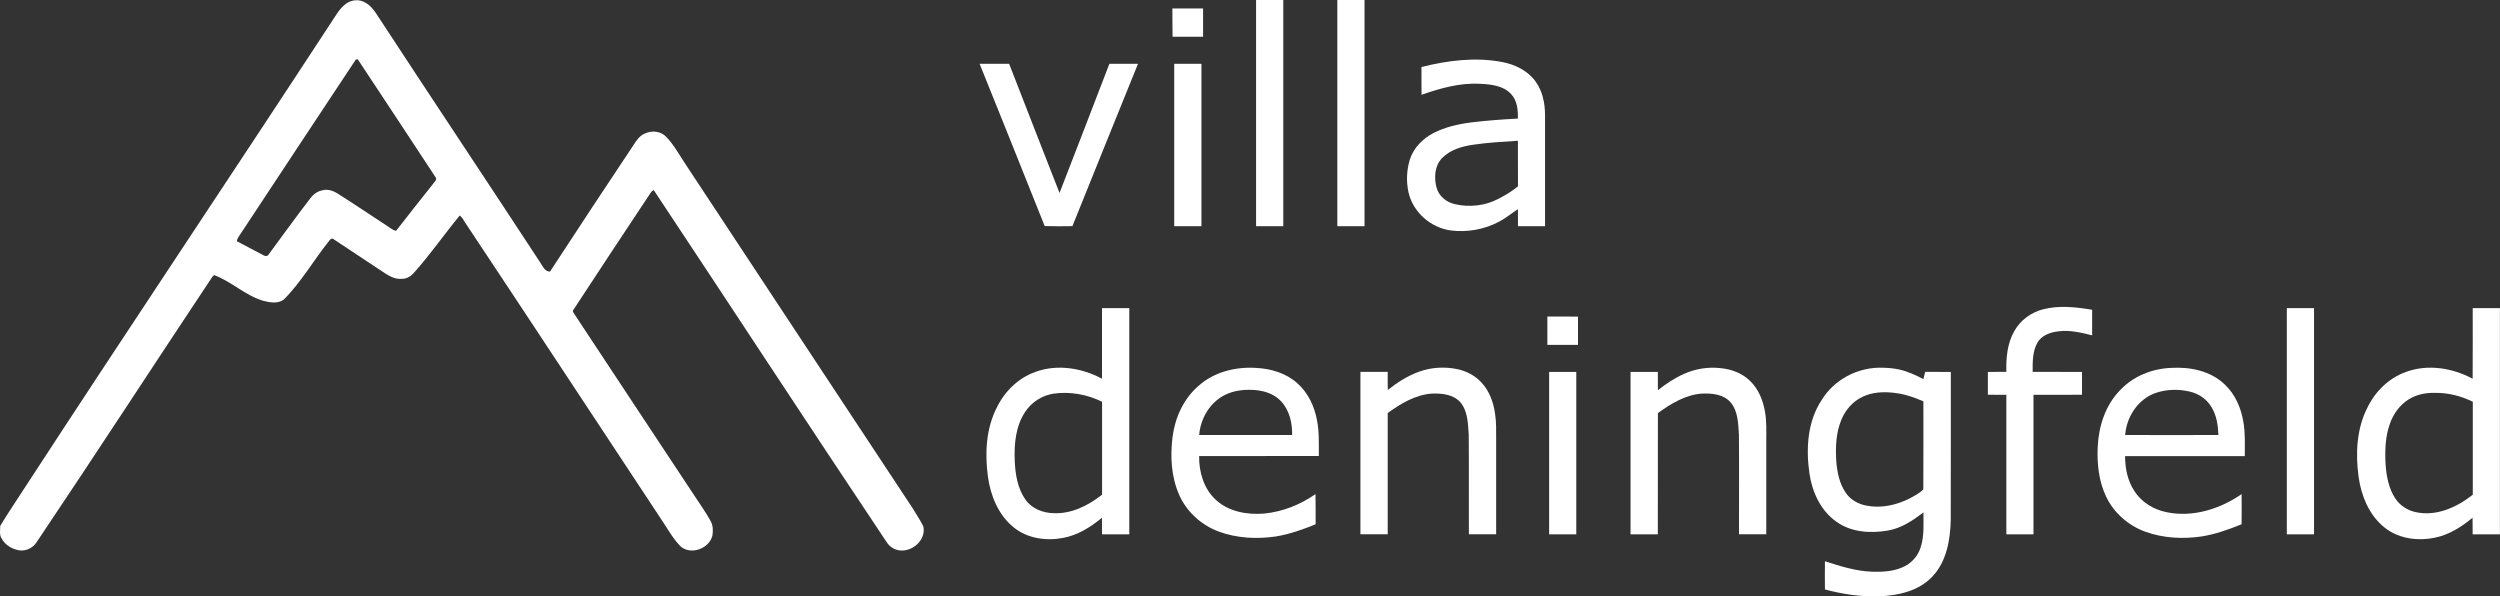
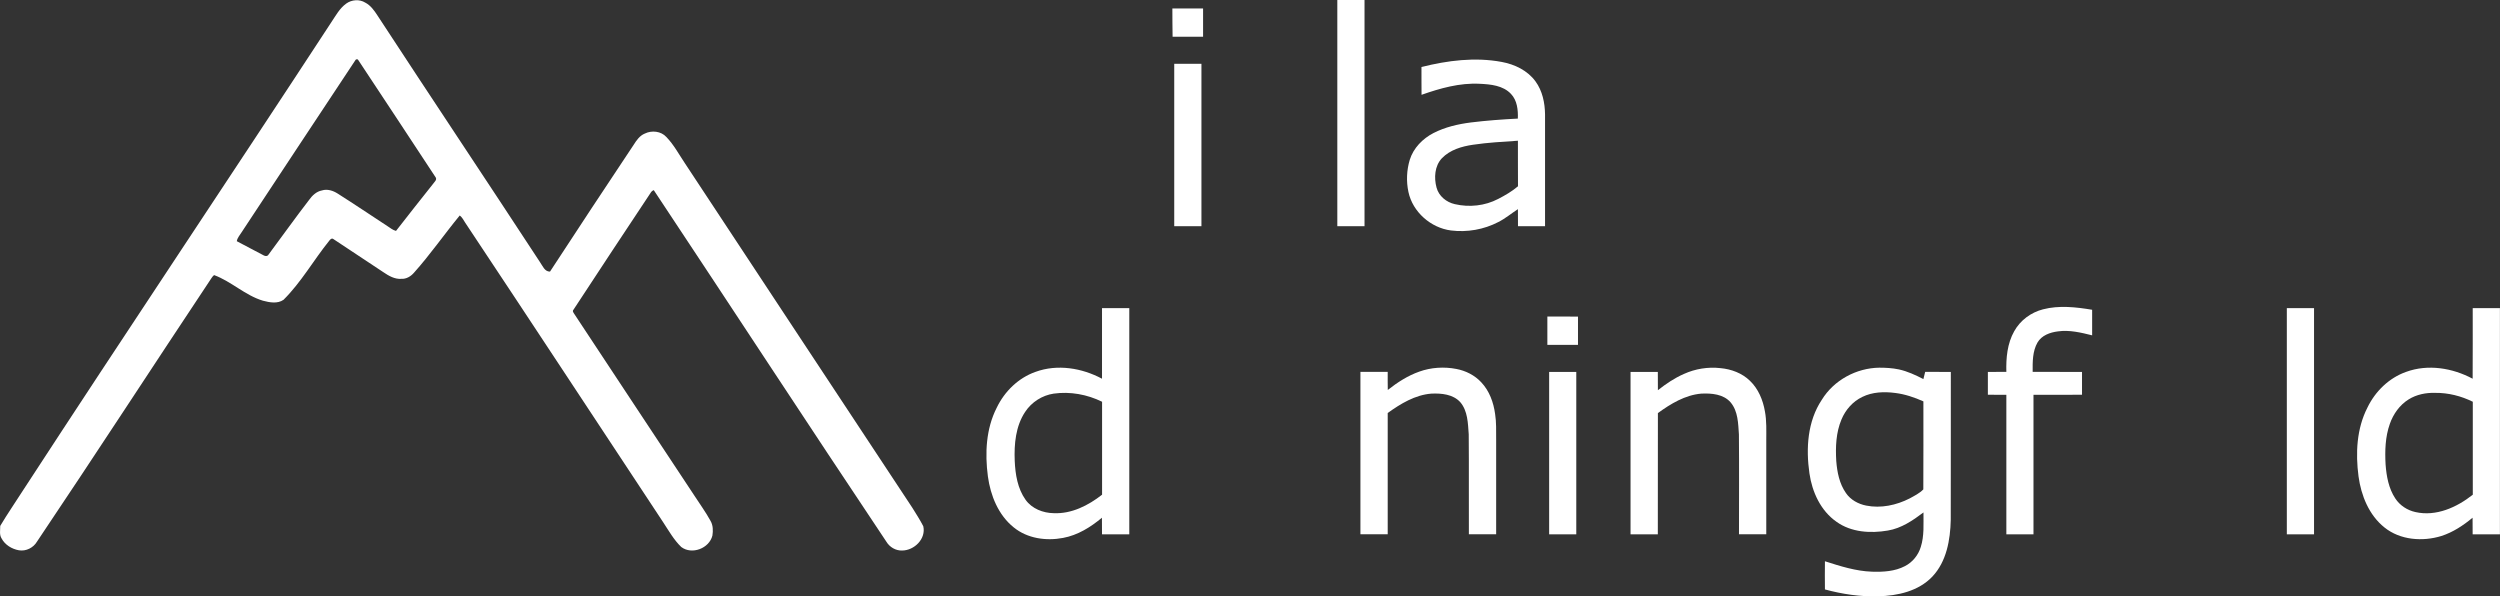
<svg xmlns="http://www.w3.org/2000/svg" viewBox="0 0 3354.1 800">
  <rect x="0" y="0" width="3354.1" height="800" fill="#333333" stroke="none" />
  <g fill="#fff">
-     <path d="m1488.4 85.6c-22.3 57.8-44.4 115.6-66.9 173.3-22.8-57.7-45-115.6-67.6-173.3-13.2 0-26.4-.1-39.6 0 29.1 72.6 58.5 145 87.3 217.7 12.4.4 24.8.3 37.2.1 29.1-72.7 58.7-145.2 88-217.8-12.8 0-25.6-.1-38.4 0z" />
    <path d="m1478.5 508.1c-26.9-14.4-59.9-19.9-89.2-9.2-23 8.1-41.5 26.2-52 48-14.5 28.3-16 61.3-11.9 92.3 3.5 25.7 14 51.8 34.7 68.4 18.3 14.9 43.4 18.4 66.1 14.1 19.7-3.6 37.1-14.5 52.2-27.1.1 7.4.1 14.9.1 22.3 12.2 0 24.4.1 36.6 0 0-101.2 0-202.3 0-303.5-12.2 0-24.4 0-36.6 0 0 31.5.1 63.1 0 94.7zm.1 155.6c-18.4 14.4-40.9 25.9-64.9 24.8-14.3-.2-29.2-6-37.7-17.9-10.8-15.1-13.8-34.2-14.6-52.3-.9-22.5 1.2-46.5 14-65.7 8.6-13.1 22.8-22.2 38.3-24.5 22.1-3.1 45 1.1 64.9 10.9-.1 41.6-.1 83.2 0 124.7z" />
-     <path d="m1766.9 563.7c-3.4-18.6-11.9-36.7-26.2-49.4-15.1-13.7-35.7-19.8-55.8-20.7-27.3-1.7-56 5.4-76.7 23.9-20 17.1-31.6 42.4-35 68.2-3.3 26-2 53.4 8.6 77.7 9.9 23 29.9 41.1 53.3 49.8 24.5 9 51.3 10.3 77 6.5 18.3-3.1 35.9-9.3 53-16.3-.1-13.5.2-27-.2-40.5-20.2 14.2-43.9 23.6-68.5 26.1-22.9 1.9-48-2.3-65.3-18.5-16.1-14.7-22.6-37.3-22.3-58.6 53.5-.1 107 0 160.6-.1-.1-16 .7-32.3-2.5-48.1zm-158 19.9c1.5-20.2 12.2-39.8 29.3-50.8 12.4-8 27.5-10.4 42-9.7 13.9.5 28.4 4.5 38.2 14.9 11.5 12 15.5 29.4 15.2 45.6-41.5 0-83.1.1-124.7 0z" />
-     <path d="m1721.7 303.5c0-101.2 0-202.3 0-303.5-12.2 0-24.3 0-36.5 0v303.5c12.1.1 24.3.1 36.5 0z" />
    <path d="m1575.4 303.5c12.1 0 24.3.1 36.5 0 0-72.6 0-145.3 0-217.9-12.2-.1-24.3 0-36.5 0z" />
    <path d="m1573.2 49.3c13.6-.1 27.3 0 40.9 0 .1-12.6 0-25.3 0-37.9-13.7 0-27.4 0-41.2 0 .2 12.6-.1 25.3.3 37.9z" />
    <path d="m1223.8 680.9c-101.8-153.9-203.3-308-305-462-8-11.9-14.8-24.8-24.8-35.1-7.1-7.9-19.6-9.2-28.9-4.6-6.7 2.7-11 8.8-14.7 14.7-37.8 56.6-75.2 113.5-112.5 170.5-7.3.1-9.9-7.8-13.5-12.8-72.4-110.6-145.8-220.4-218.1-331-4.3-6.6-9.1-13.4-16.3-17.1-7.7-4.8-18.2-4-25.5 1.3-8.9 6.4-14.1 16.3-20.1 25.2-137 209.5-276.4 417.4-413 627.1-10.3 16.2-21.3 32-31.1 48.5.1 5.5-1.4 11.6 1.7 16.6 4.6 8.8 13.8 14.4 23.4 16.1 9.5 1.6 19.4-3.4 24.2-11.6 78.9-117.4 155.9-236 234.2-353.7 1-1.4 2-2.9 3.5-3.9 23.2 8.6 41.5 27.1 65.3 34.3 9 2.4 19.7 4.5 27.8-1.2 23.8-23.6 40.3-53.2 61.3-79.2 1.2-1.7 3.3-3.9 5.5-2.3 22.3 14.9 44.6 29.7 67 44.4 7.2 4.9 15.3 9.7 24.3 9 6.7.4 12.8-3.4 17-8.3 21.8-24.4 40.5-51.4 61.3-76.7 3.4 2.5 5.1 6.4 7.4 9.8 88.8 133.5 176.8 267.6 265.2 401.3 7.7 11.6 14.5 24 24.6 33.7 14.3 10.8 37.6 1.8 41.8-15.4 1-6.6.9-13.7-2.5-19.6-6.5-11.9-14.5-22.8-21.8-34.1-53.8-80.9-107-162.1-160.7-243.1-1.1-1.9-3.4-4.1-1.4-6.2 34.5-52.8 69.4-105.4 104.3-158 .9-1.1 2-1.9 3.4-2.4 104.3 157.1 207.3 314.9 312.1 471.7 4.3 7.2 12.5 12.1 21 11.8 16.4 0 32.4-15.7 28.5-32.6-4.5-8.7-9.8-16.9-14.9-25.1zm-642.4-434.7c-16.8 21.1-33.5 42.3-50.1 63.6-4.4-1.1-7.8-4.1-11.6-6.5-22.2-14.5-44.1-29.3-66.5-43.5-6.2-4-14-6.6-21.3-4.3-7.4 1.4-13 6.8-17.2 12.7-18.6 24.1-36.2 48.9-54.4 73.3-1.2 2.4-4.1 2.4-6.2 1.3-12.3-6.2-24.2-13-36.4-19.2.7-4.6 4.1-8.1 6.4-11.9 50.8-76.8 101.4-153.8 152.4-230.5.5-1.7 3.2-2.5 4.1-.7 34.7 52.6 69.6 105.1 104.1 157.8 1.6 3.1-1.8 5.7-3.3 7.9z" />
    <path d="m2741 415c-16.1 4.1-30.5 14.7-38.6 29.3-9.4 16.5-11.1 36-10.6 54.6-8.3.1-16.5 0-24.8.1v30.6c8.3.1 16.5 0 24.8.1v187.2c12.1 0 24.3.1 36.4 0 0-62.4 0-124.8 0-187.2 21.7-.1 43.4.1 65.1-.1 0-10.2 0-20.4 0-30.6-22.1-.1-44.1 0-66.2-.1-.1-13.3-.3-27.5 6.5-39.4 5.6-9.6 16.9-13.6 27.4-14.9 15.5-2.2 31 1.6 45.9 5.3.1-11.4.1-22.9 0-34.3-21.6-3.6-44.3-6.2-65.9-.6z" />
-     <path d="m3009.7 565.5c-3.1-18.3-10.9-36.4-24.5-49.3-19-18.7-47.2-24.3-73-22.6-25.2 1.1-50.3 11.2-67.7 29.8-19.7 20-28.8 48.2-30.1 75.7-1.1 22.8 1.3 46.3 11.2 67.1 10.4 22 30 39 52.7 47.2 24.1 8.7 50.4 10 75.6 6.3 18.5-3 36.2-9.3 53.5-16.3.1-13.5.2-27 0-40.5-28.9 20.1-65.8 31.7-101 24.2-17.2-3.5-33.4-13.4-42.9-28.4-9.1-13.8-12.4-30.5-12.4-46.7h160.6c0-15.6.8-31.2-2-46.5zm-158.5 18.1c1.8-24.3 17.2-48 40.6-56.3 14.9-5.2 31.4-5.5 46.7-1.8 11.9 2.9 22.8 10.5 28.9 21.3 6.6 11 8.4 24.1 8.9 36.8-41.7.2-83.4.1-125.1 0z" />
    <path d="m1830.7 0c-12.2 0-24.3 0-36.5 0v303.5c12.2 0 24.3.1 36.5 0 0-101.1 0-202.3 0-303.5z" />
    <path d="m3068.1 716.9c12.1 0 24.3.1 36.5 0 0-101.2 0-202.3 0-303.5-12.2 0-24.3 0-36.5 0z" />
    <path d="m2367.9 552c-2.6-15.2-8.8-30.3-20.1-41.1-10.5-10.3-25.1-15.7-39.6-17-16.7-1.9-33.8.9-49 7.8-12.6 5.5-24.1 13.3-34.9 21.8-.1-8.2 0-16.3-.1-24.5-12.2 0-24.4-.1-36.6 0v217.9c12.2.1 24.4.1 36.6 0 .1-54.2 0-108.5.1-162.7 17.2-12.5 36.5-24.2 58.1-26.1 13.8-.7 30 .6 39.6 11.9 9.9 11.9 10 28.3 11 42.9.4 44.6.1 89.3.1 133.9 12.2.1 24.4.1 36.6 0 0-42 0-83.9 0-125.9 0-13 .6-26.1-1.8-38.9z" />
    <path d="m3317.5 413.4c0 31.6.1 63.1-.1 94.7-27-14.4-59.9-19.9-89.2-9.2-23 8.1-41.5 26.2-52 48-14.5 28.3-16 61.3-11.9 92.3 3.5 25.7 14 51.8 34.7 68.4 21.2 17.1 51.2 19.3 76.5 11.5 15.5-5 29.3-14.1 41.8-24.5.1 7.4.1 14.9.1 22.3 12.2 0 24.4.1 36.6 0 0-101.2 0-202.3 0-303.5-12.1-.1-24.3-.1-36.5 0zm.1 250.3c-21.4 17-49.3 29.6-77 23.3-10.9-2.4-20.9-8.9-27-18.3-8.9-13.4-11.8-29.7-13-45.5-1-18.3-.5-37.1 5.7-54.5 4.6-13.2 13.2-25.4 25.3-32.9 10.6-6.6 23.3-9.1 35.6-8.7 17.5-.2 34.8 4.2 50.4 11.9-.1 41.6-.1 83.2 0 124.7z" />
    <path d="m2582.9 498.9c-.8 3.2-1.6 6.5-2.4 9.7-10.5-5.4-21.4-10.5-33-13-8.6-1.8-17.4-2.3-26.1-2.3-30.8.4-61 16.7-77.2 43.1-19.2 28.8-21.4 65.2-16.6 98.6 3.6 25.1 15.1 50.3 36.4 65.1 19.7 14.1 45.5 15.7 68.8 11.7 18.1-3 33.5-13.5 47.8-24.3-.1 15.4 1.2 31.3-3.6 46.3-3.3 10.9-11 20.5-21.2 25.7-13.5 7.1-29.2 8-44.2 7.5-21.7-.7-42.6-7.4-63.2-14-.2 12.6-.1 25.2 0 37.8 23.2 6.3 47.3 9.9 71.4 9.2 26-.6 54.2-6.8 72.8-26.5 19-20.2 24-49.2 24.6-76 .2-66.2 0-132.4.1-198.5-11.7-.1-23.1-.1-34.4-.1zm-2.5 157.7c-5.1 5.3-12 8.6-18.3 12.1-17.8 9.1-38.6 13.6-58.4 9.6-10.6-2.1-20.9-7.7-27.1-16.8-8.8-12.5-11.8-28-13-43-1.1-18.7-.4-38.2 7-55.7 5.4-13 15.2-24.2 28-30.3 13.6-6.7 29.2-7.2 44-5.3 13.1 1.6 25.8 5.9 37.9 11.3 0 39.4.1 78.7-.1 118.1z" />
    <path d="m2007.3 589.3c-.1-11.3.4-22.7-1.4-33.9-2.1-15.5-7.7-31-18.6-42.5-8.8-9.5-20.8-15.5-33.4-17.9-16.5-3.2-34-2.1-49.8 3.6-15.5 5.5-29.4 14.5-42.2 24.6-.2-8.1-.1-16.2-.1-24.3-12.2-.1-24.4 0-36.6 0v217.9c12.2 0 24.4.1 36.6 0 0-54.2-.1-108.5 0-162.7 17.4-12.5 36.8-24.3 58.6-26 13.5-.6 29 .8 38.7 11.4 10.2 11.9 10.3 28.4 11.4 43.2.4 44.7 0 89.4.2 134.1 12.2 0 24.4.1 36.6 0 0-42.5 0-85 0-127.5z" />
    <path d="m2076 424.7v38h41.1c.1-12.7 0-25.3 0-37.9-13.6-.2-27.4-.2-41.1-.1z" />
-     <path d="m2060.1 109.2c-10.6-14.6-27.9-22.9-45.3-26.1-35.8-6.7-72.7-2-107.7 6.8.1 12.4-.1 24.8.1 37.3 25-8.8 51.2-16.2 78-14.8 14.7.7 31.3 2.2 42 13.6 8.4 8.8 9.6 21.6 9.2 33.1-21.1 1.1-42.2 2.6-63.1 5.2-17.2 2.2-34.5 6.2-50.1 14.2-14.5 7.5-26.9 20.1-31.8 35.9-4.2 13.9-4.8 28.9-1.8 43.1 5.7 26.9 30 48.2 57.1 51.7 21.7 2.7 44.1-1.2 63.5-11.3 9.4-4.7 17.5-11.6 26.3-17.3.1 7.6 0 15.3.1 22.9 12.1.1 24.2.1 36.3 0 0-50 0-100.1 0-150.1-.2-15.4-3.5-31.5-12.8-44.2zm-50.1 157.7c-17.7 9.3-38.8 11.5-58.1 7-11.3-2.5-21.6-10.8-24.6-22.3-3.5-13.1-2.6-28.9 7.2-39.3 10.9-11.3 26.6-15.9 41.7-18.1 20-3 40.2-4 60.3-5.4.1 20.4-.1 40.7.1 61.1-8.1 6.9-17.3 12.2-26.6 17z" />
+     <path d="m2060.1 109.2c-10.6-14.6-27.9-22.9-45.3-26.1-35.8-6.7-72.7-2-107.7 6.8.1 12.4-.1 24.8.1 37.3 25-8.8 51.2-16.2 78-14.8 14.7.7 31.3 2.2 42 13.6 8.4 8.8 9.6 21.6 9.2 33.1-21.1 1.1-42.2 2.6-63.1 5.2-17.2 2.2-34.5 6.2-50.1 14.2-14.5 7.5-26.9 20.1-31.8 35.9-4.2 13.9-4.8 28.9-1.8 43.1 5.7 26.9 30 48.2 57.1 51.7 21.7 2.7 44.1-1.2 63.5-11.3 9.4-4.7 17.5-11.6 26.3-17.3.1 7.6 0 15.3.1 22.9 12.1.1 24.2.1 36.3 0 0-50 0-100.1 0-150.1-.2-15.4-3.5-31.5-12.8-44.2zm-50.1 157.7c-17.7 9.3-38.8 11.5-58.1 7-11.3-2.5-21.6-10.8-24.6-22.3-3.5-13.1-2.6-28.9 7.2-39.3 10.9-11.3 26.6-15.9 41.7-18.1 20-3 40.2-4 60.3-5.4.1 20.4-.1 40.7.1 61.1-8.1 6.9-17.3 12.2-26.6 17" />
    <path d="m2078.4 716.9c12.1 0 24.3.1 36.4 0 0-72.6 0-145.3 0-217.9-12.2 0-24.3 0-36.4 0-.1 72.6-.1 145.2 0 217.9z" />
  </g>
</svg>